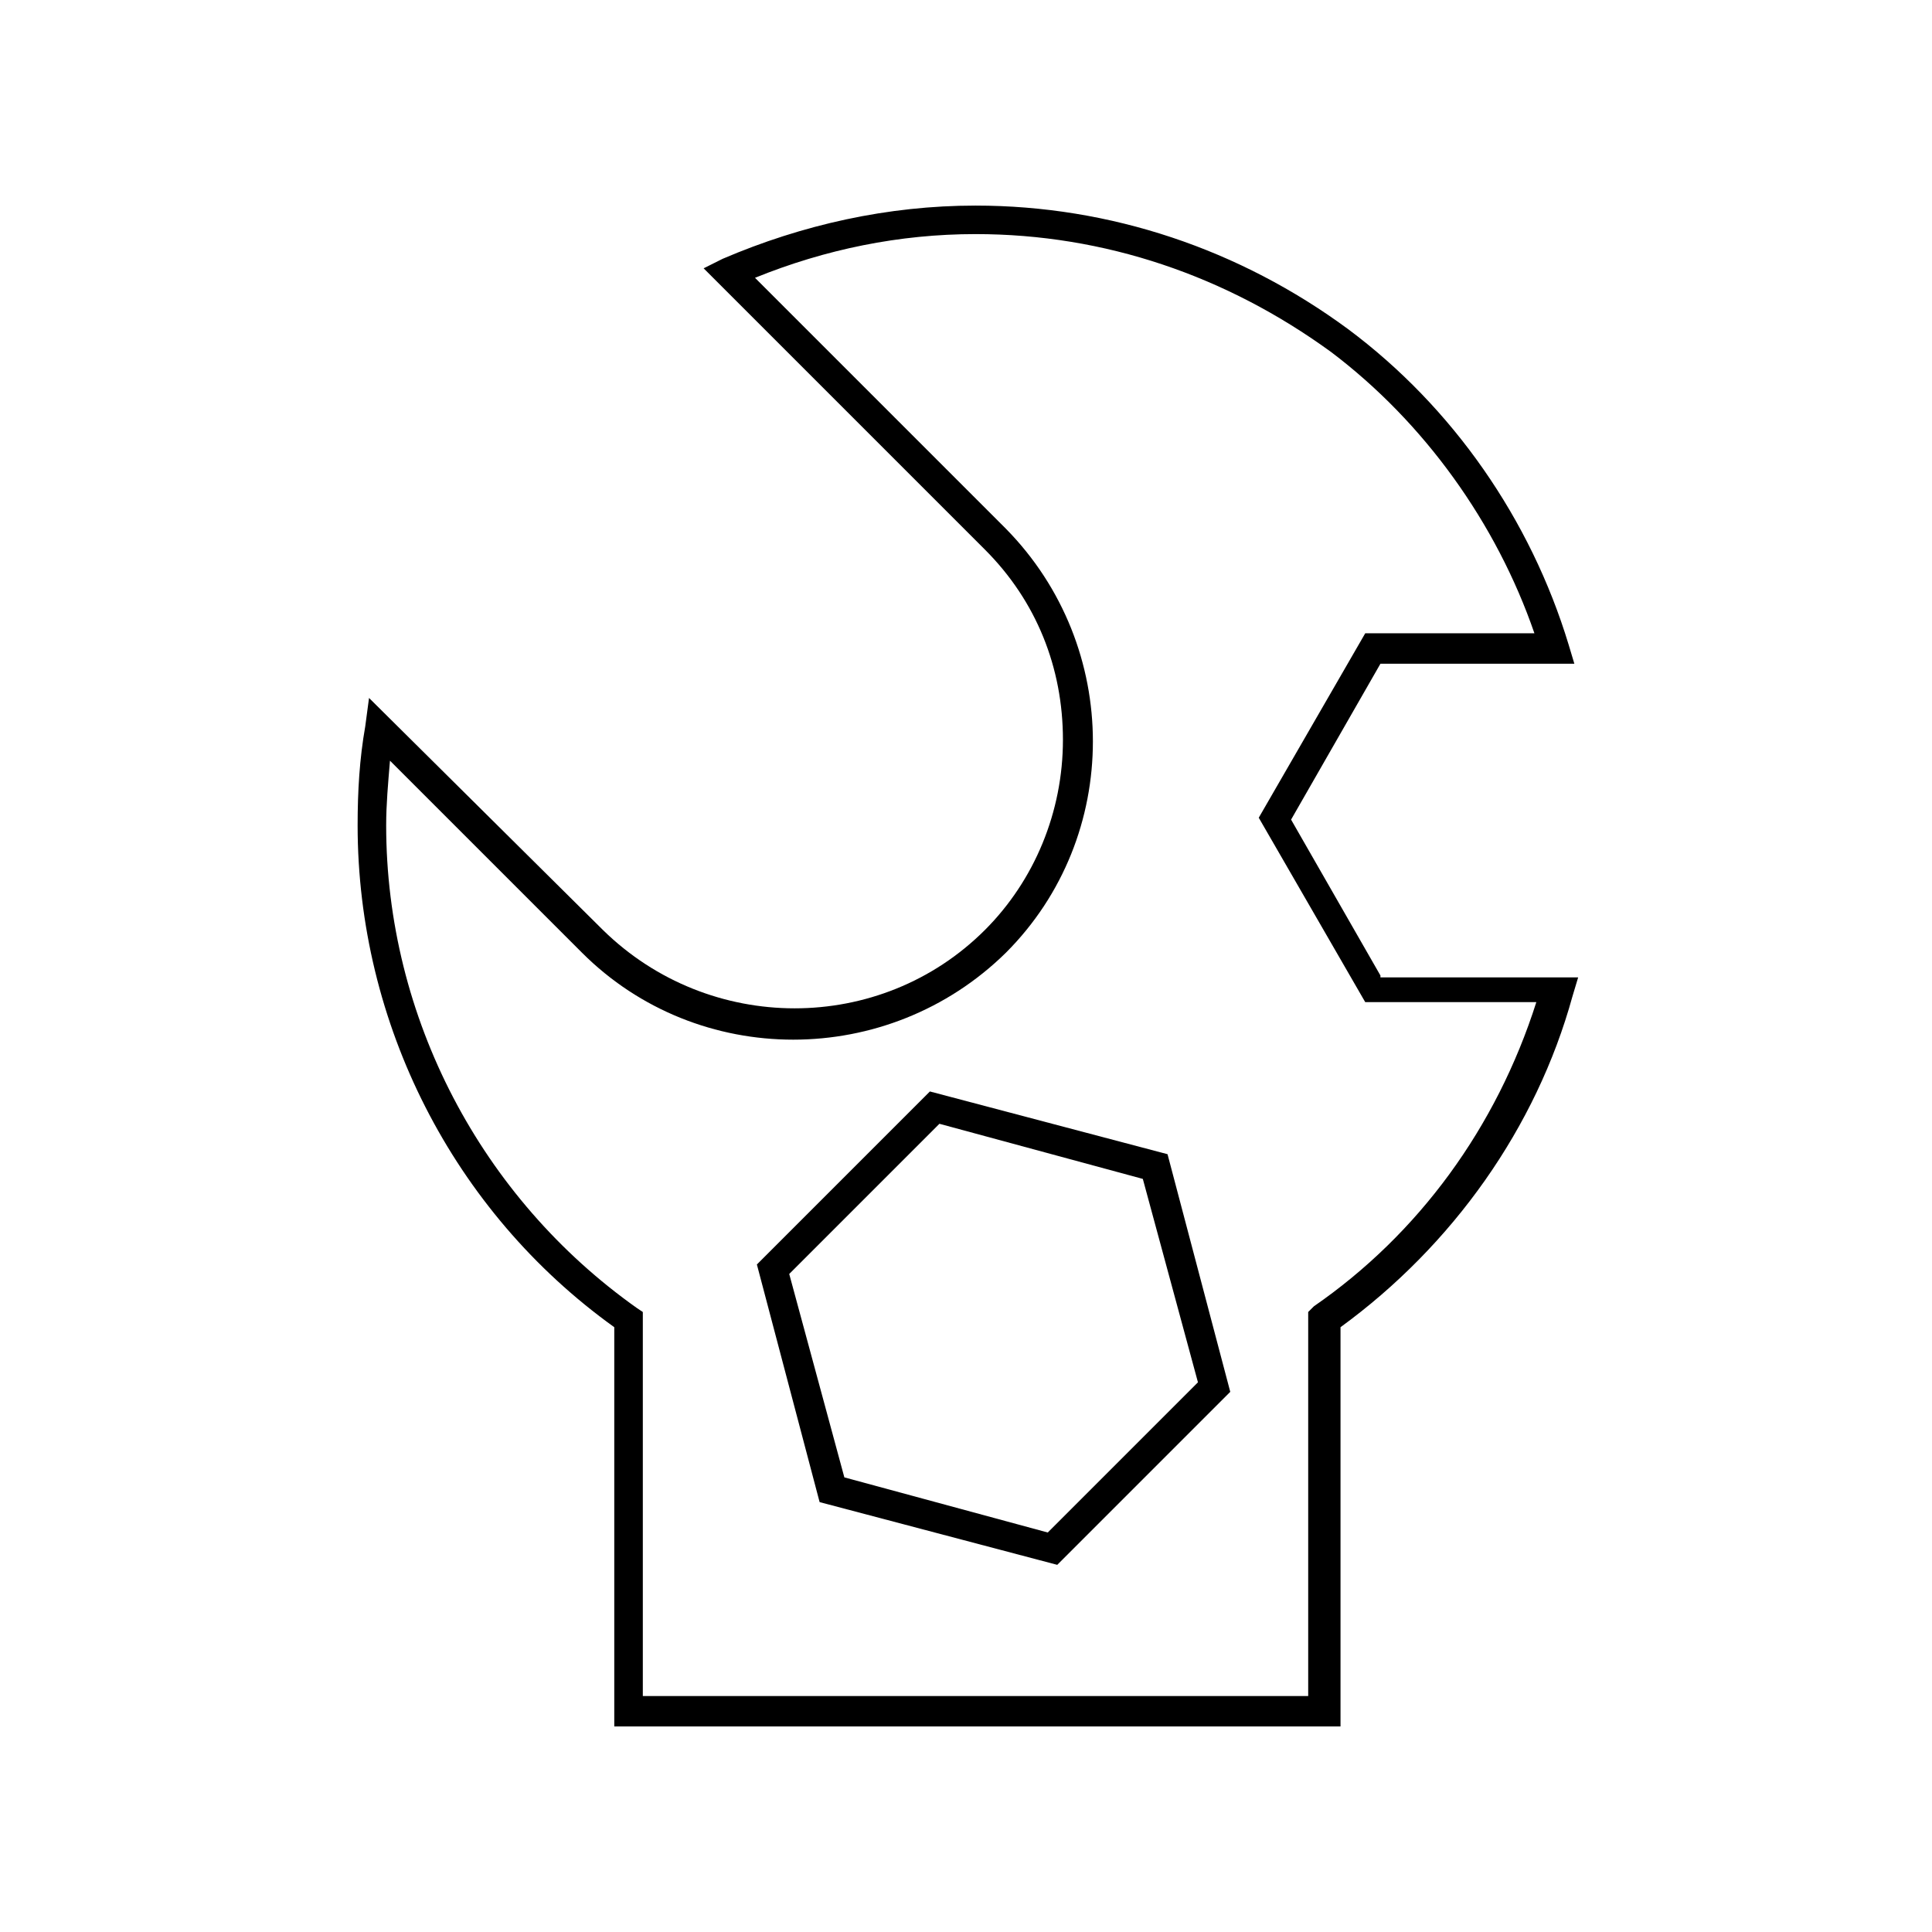
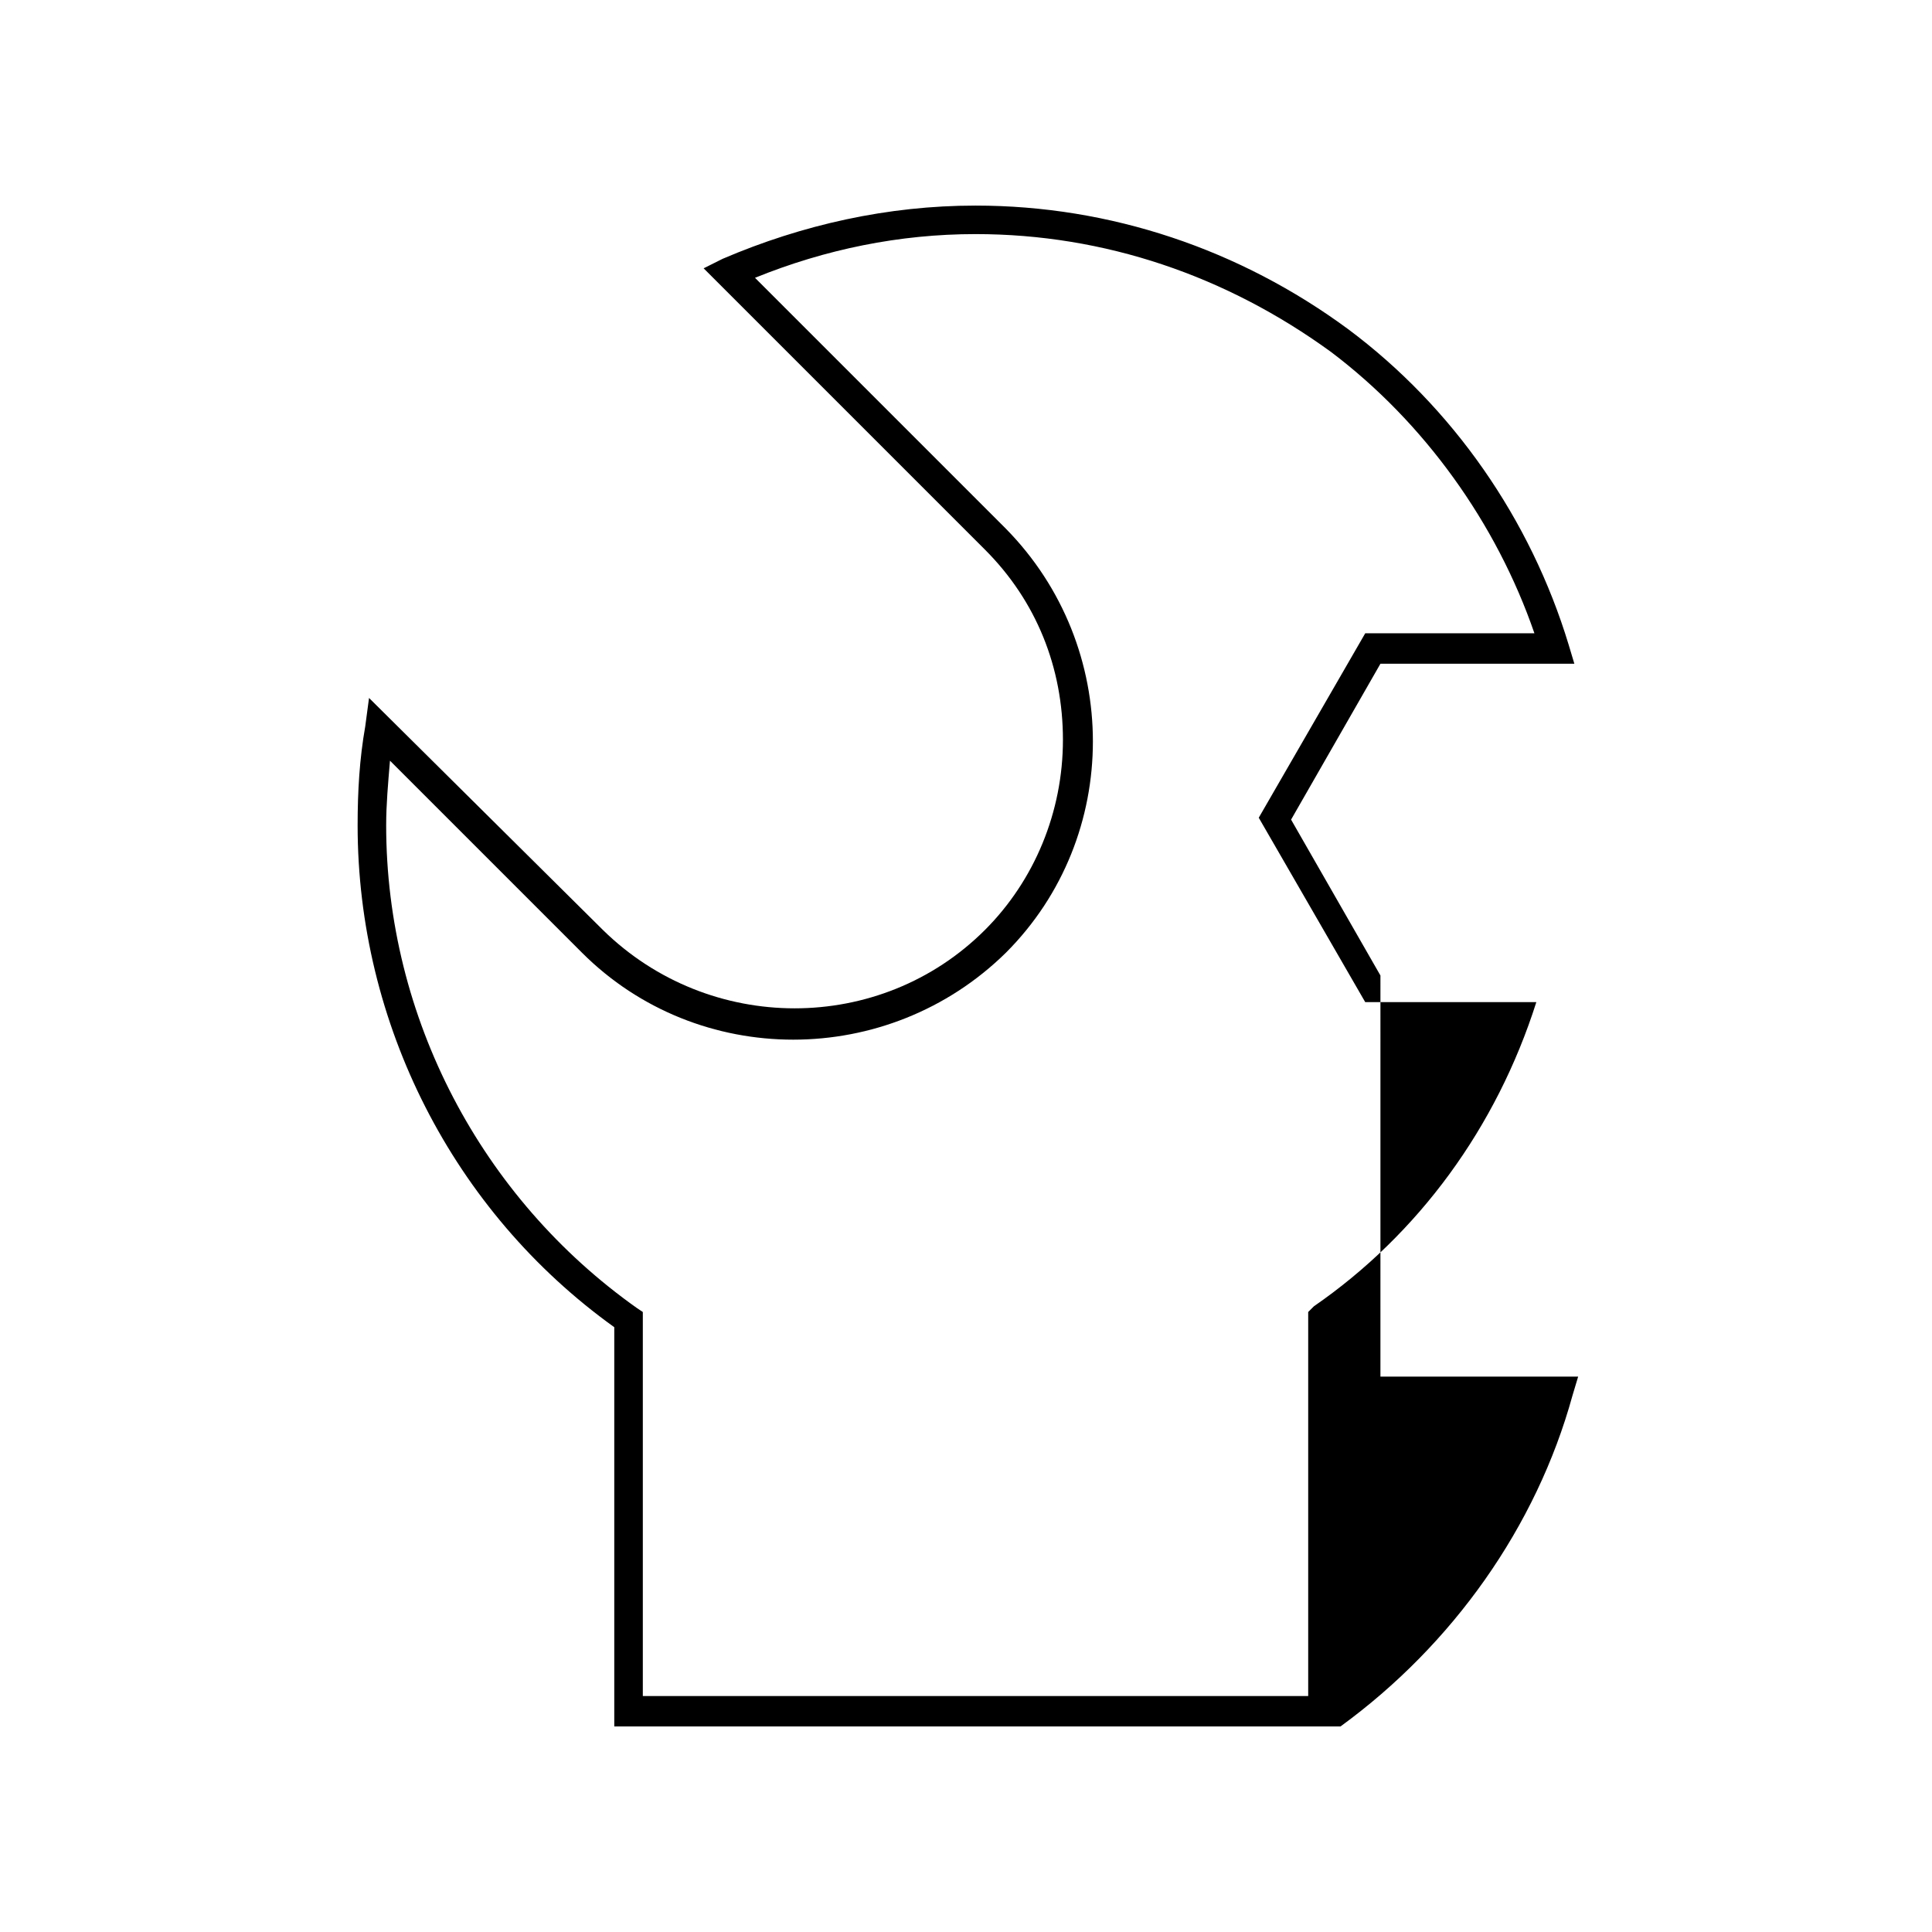
<svg xmlns="http://www.w3.org/2000/svg" fill="#000000" width="800px" height="800px" version="1.1" viewBox="144 144 512 512">
  <g>
-     <path d="m390.43 433.25-45.848 45.848 16.625 62.977 62.977 16.625 45.848-45.848-16.625-62.977zm31.238 116.88-53.906-14.609-14.609-53.906 39.801-39.801 53.906 14.609 14.609 53.906z" />
-     <path d="m509.83 402.52-23.68-41.312 23.68-41.312 51.391 0.004-1.512-5.039c-10.078-33.25-30.73-62.977-58.441-83.633-28.719-21.16-62.977-32.746-98.75-32.746-23.176 0-45.848 5.039-67.008 14.105l-5.039 2.519 74.562 74.562c13.602 13.602 20.656 31.234 20.656 50.383 0 19.145-7.559 37.281-20.656 50.383-27.711 27.711-73.051 27.711-101.27 0l-61.965-61.469-1.008 7.559c-1.512 8.566-2.016 17.129-2.016 26.199 0 52.395 25.191 102.27 68.016 133v105.8h192.46v-105.8c29.727-21.664 51.891-52.898 61.465-87.664l1.512-5.039h-52.398zm-17.633 87.664-1.512 1.512v101.77h-176.33v-101.77l-1.512-1.008c-41.312-29.223-66.504-77.082-66.504-127.97 0-5.543 0.504-11.082 1.008-17.129l50.883 50.883c30.73 30.73 81.113 30.73 112.35 0 30.73-30.73 30.73-81.113 0-112.35l-66.5-66.5c18.641-7.559 38.289-11.586 58.441-11.586 34.258 0 66.504 11.082 94.211 31.234 24.688 18.641 43.832 45.344 53.906 74.562h-44.84l-28.215 48.871 28.215 48.871 45.348-0.004c-10.578 33.254-31.234 61.465-58.945 80.609z" />
+     <path d="m509.83 402.52-23.68-41.312 23.68-41.312 51.391 0.004-1.512-5.039c-10.078-33.25-30.73-62.977-58.441-83.633-28.719-21.16-62.977-32.746-98.75-32.746-23.176 0-45.848 5.039-67.008 14.105l-5.039 2.519 74.562 74.562c13.602 13.602 20.656 31.234 20.656 50.383 0 19.145-7.559 37.281-20.656 50.383-27.711 27.711-73.051 27.711-101.27 0l-61.965-61.469-1.008 7.559c-1.512 8.566-2.016 17.129-2.016 26.199 0 52.395 25.191 102.27 68.016 133v105.8h192.46c29.727-21.664 51.891-52.898 61.465-87.664l1.512-5.039h-52.398zm-17.633 87.664-1.512 1.512v101.77h-176.33v-101.77l-1.512-1.008c-41.312-29.223-66.504-77.082-66.504-127.97 0-5.543 0.504-11.082 1.008-17.129l50.883 50.883c30.73 30.73 81.113 30.73 112.35 0 30.73-30.73 30.73-81.113 0-112.35l-66.5-66.5c18.641-7.559 38.289-11.586 58.441-11.586 34.258 0 66.504 11.082 94.211 31.234 24.688 18.641 43.832 45.344 53.906 74.562h-44.84l-28.215 48.871 28.215 48.871 45.348-0.004c-10.578 33.254-31.234 61.465-58.945 80.609z" />
  </g>
</svg>